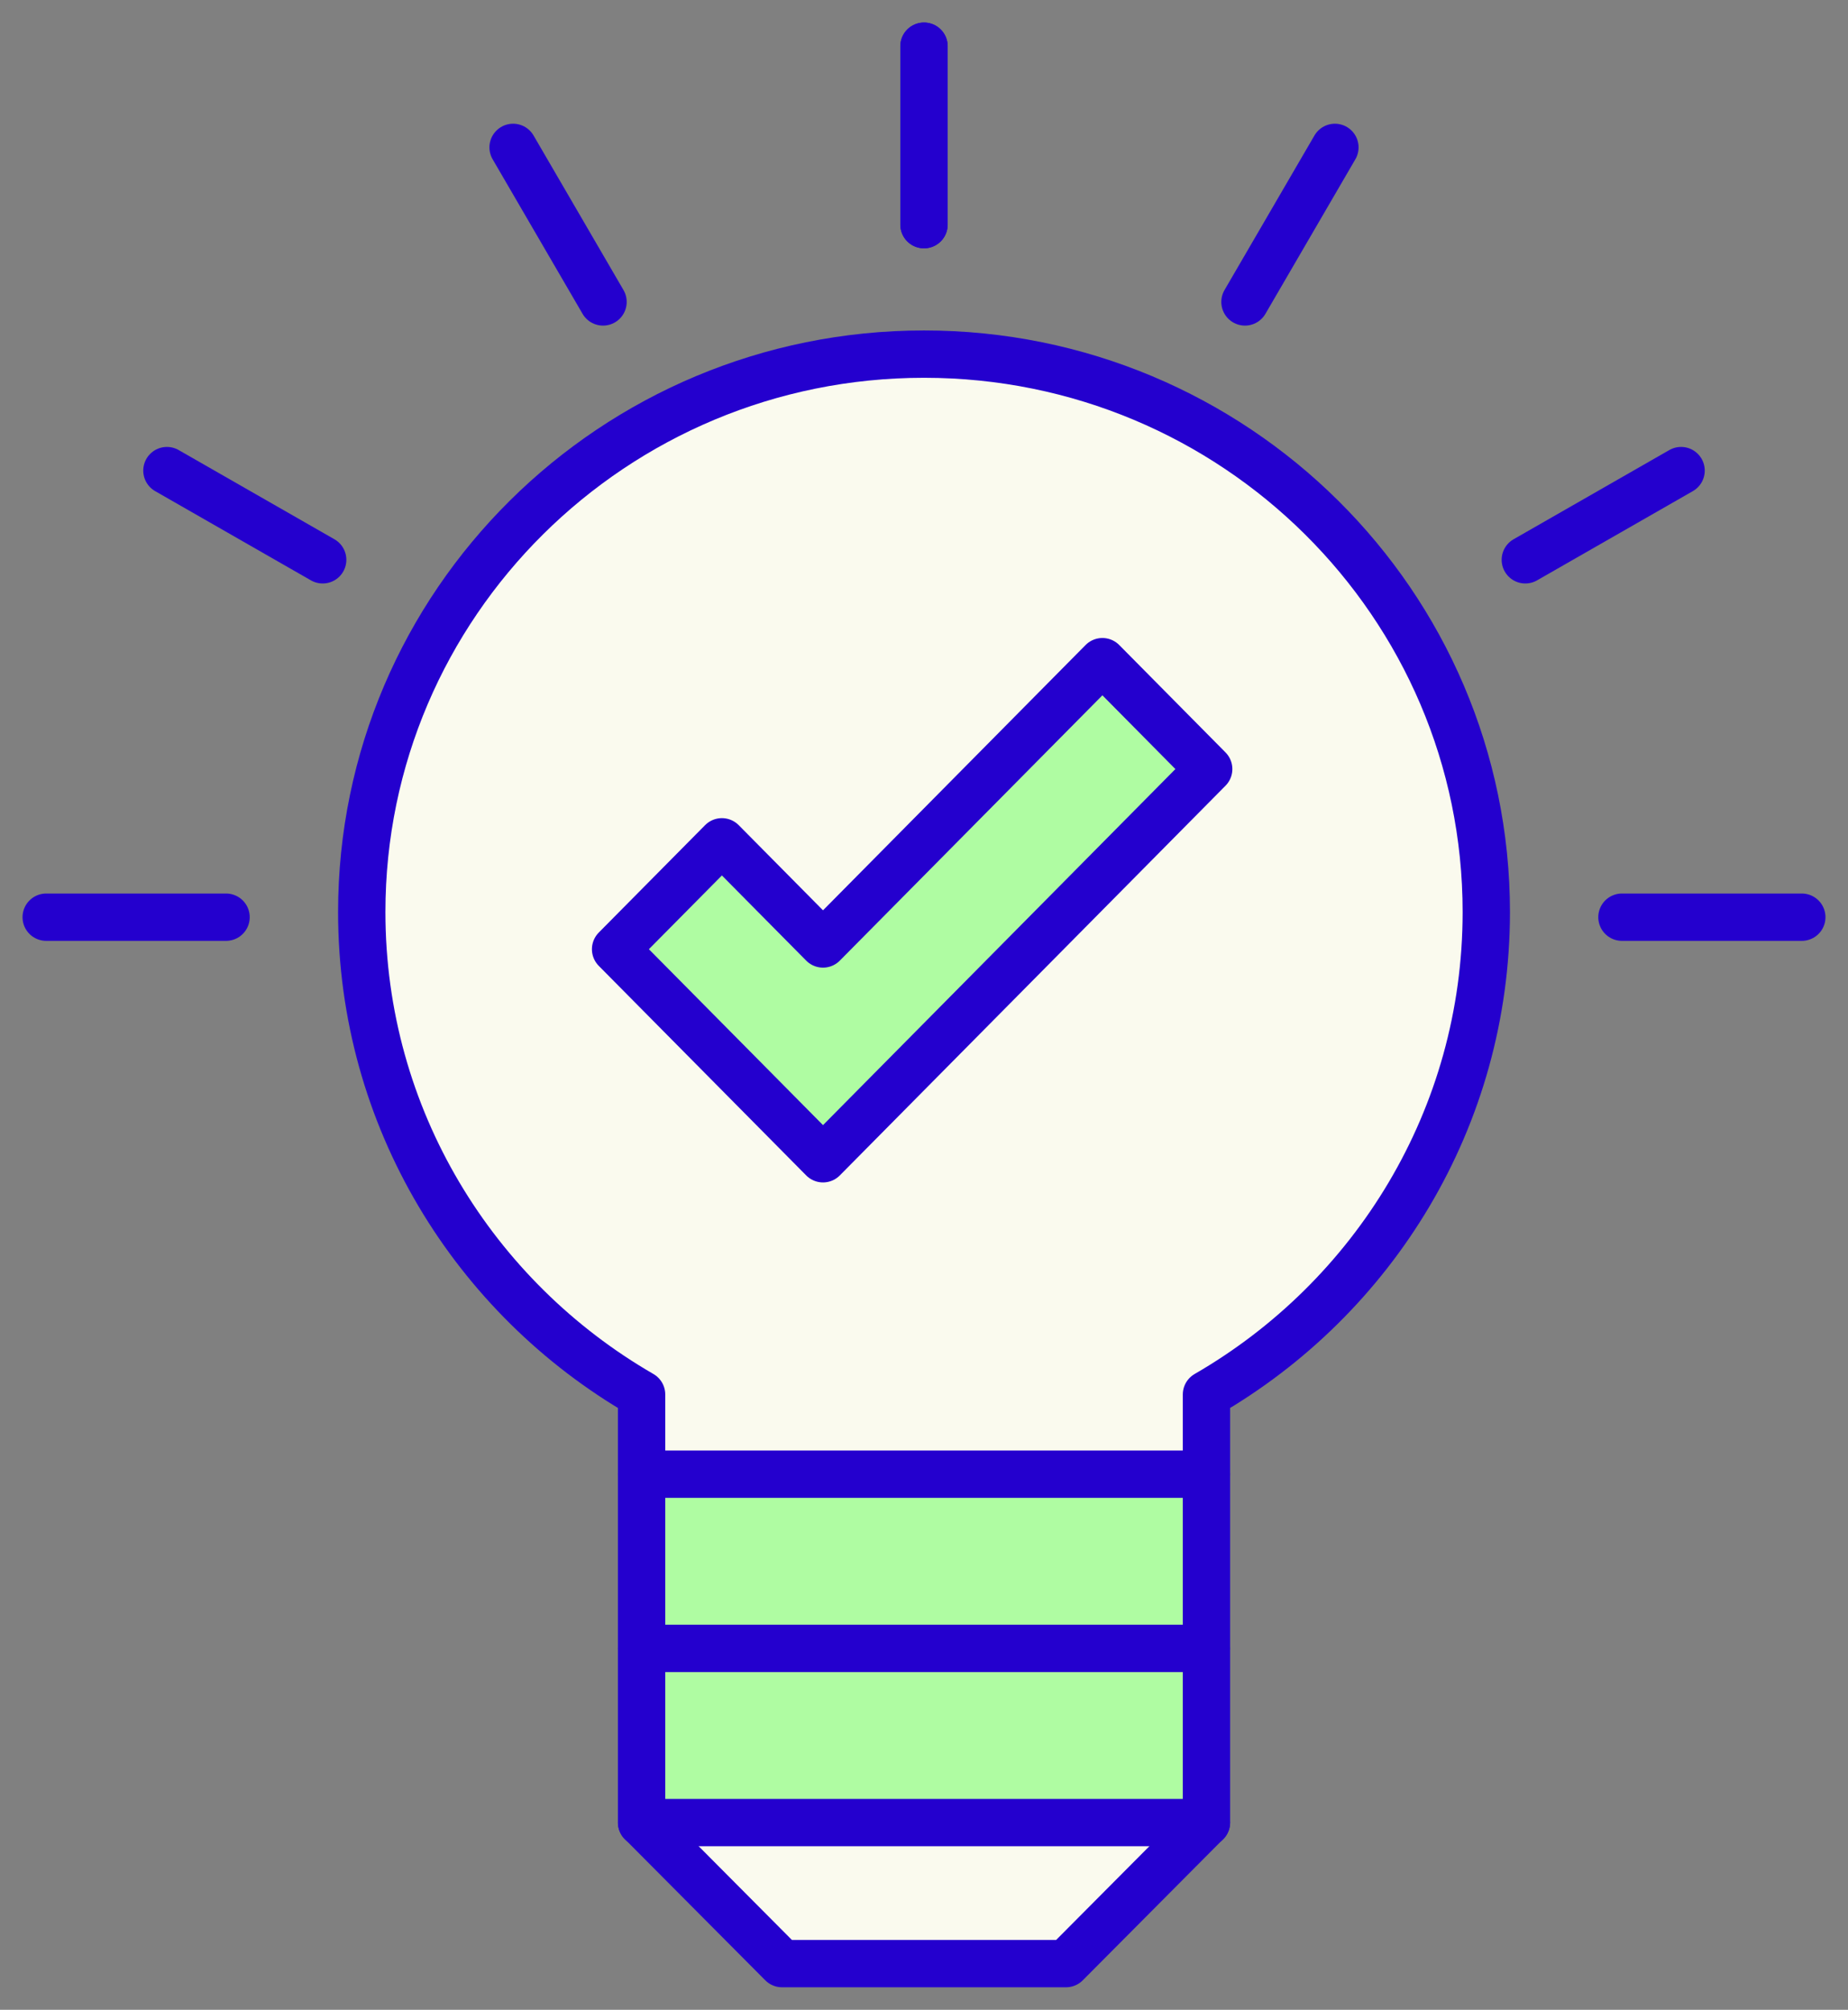
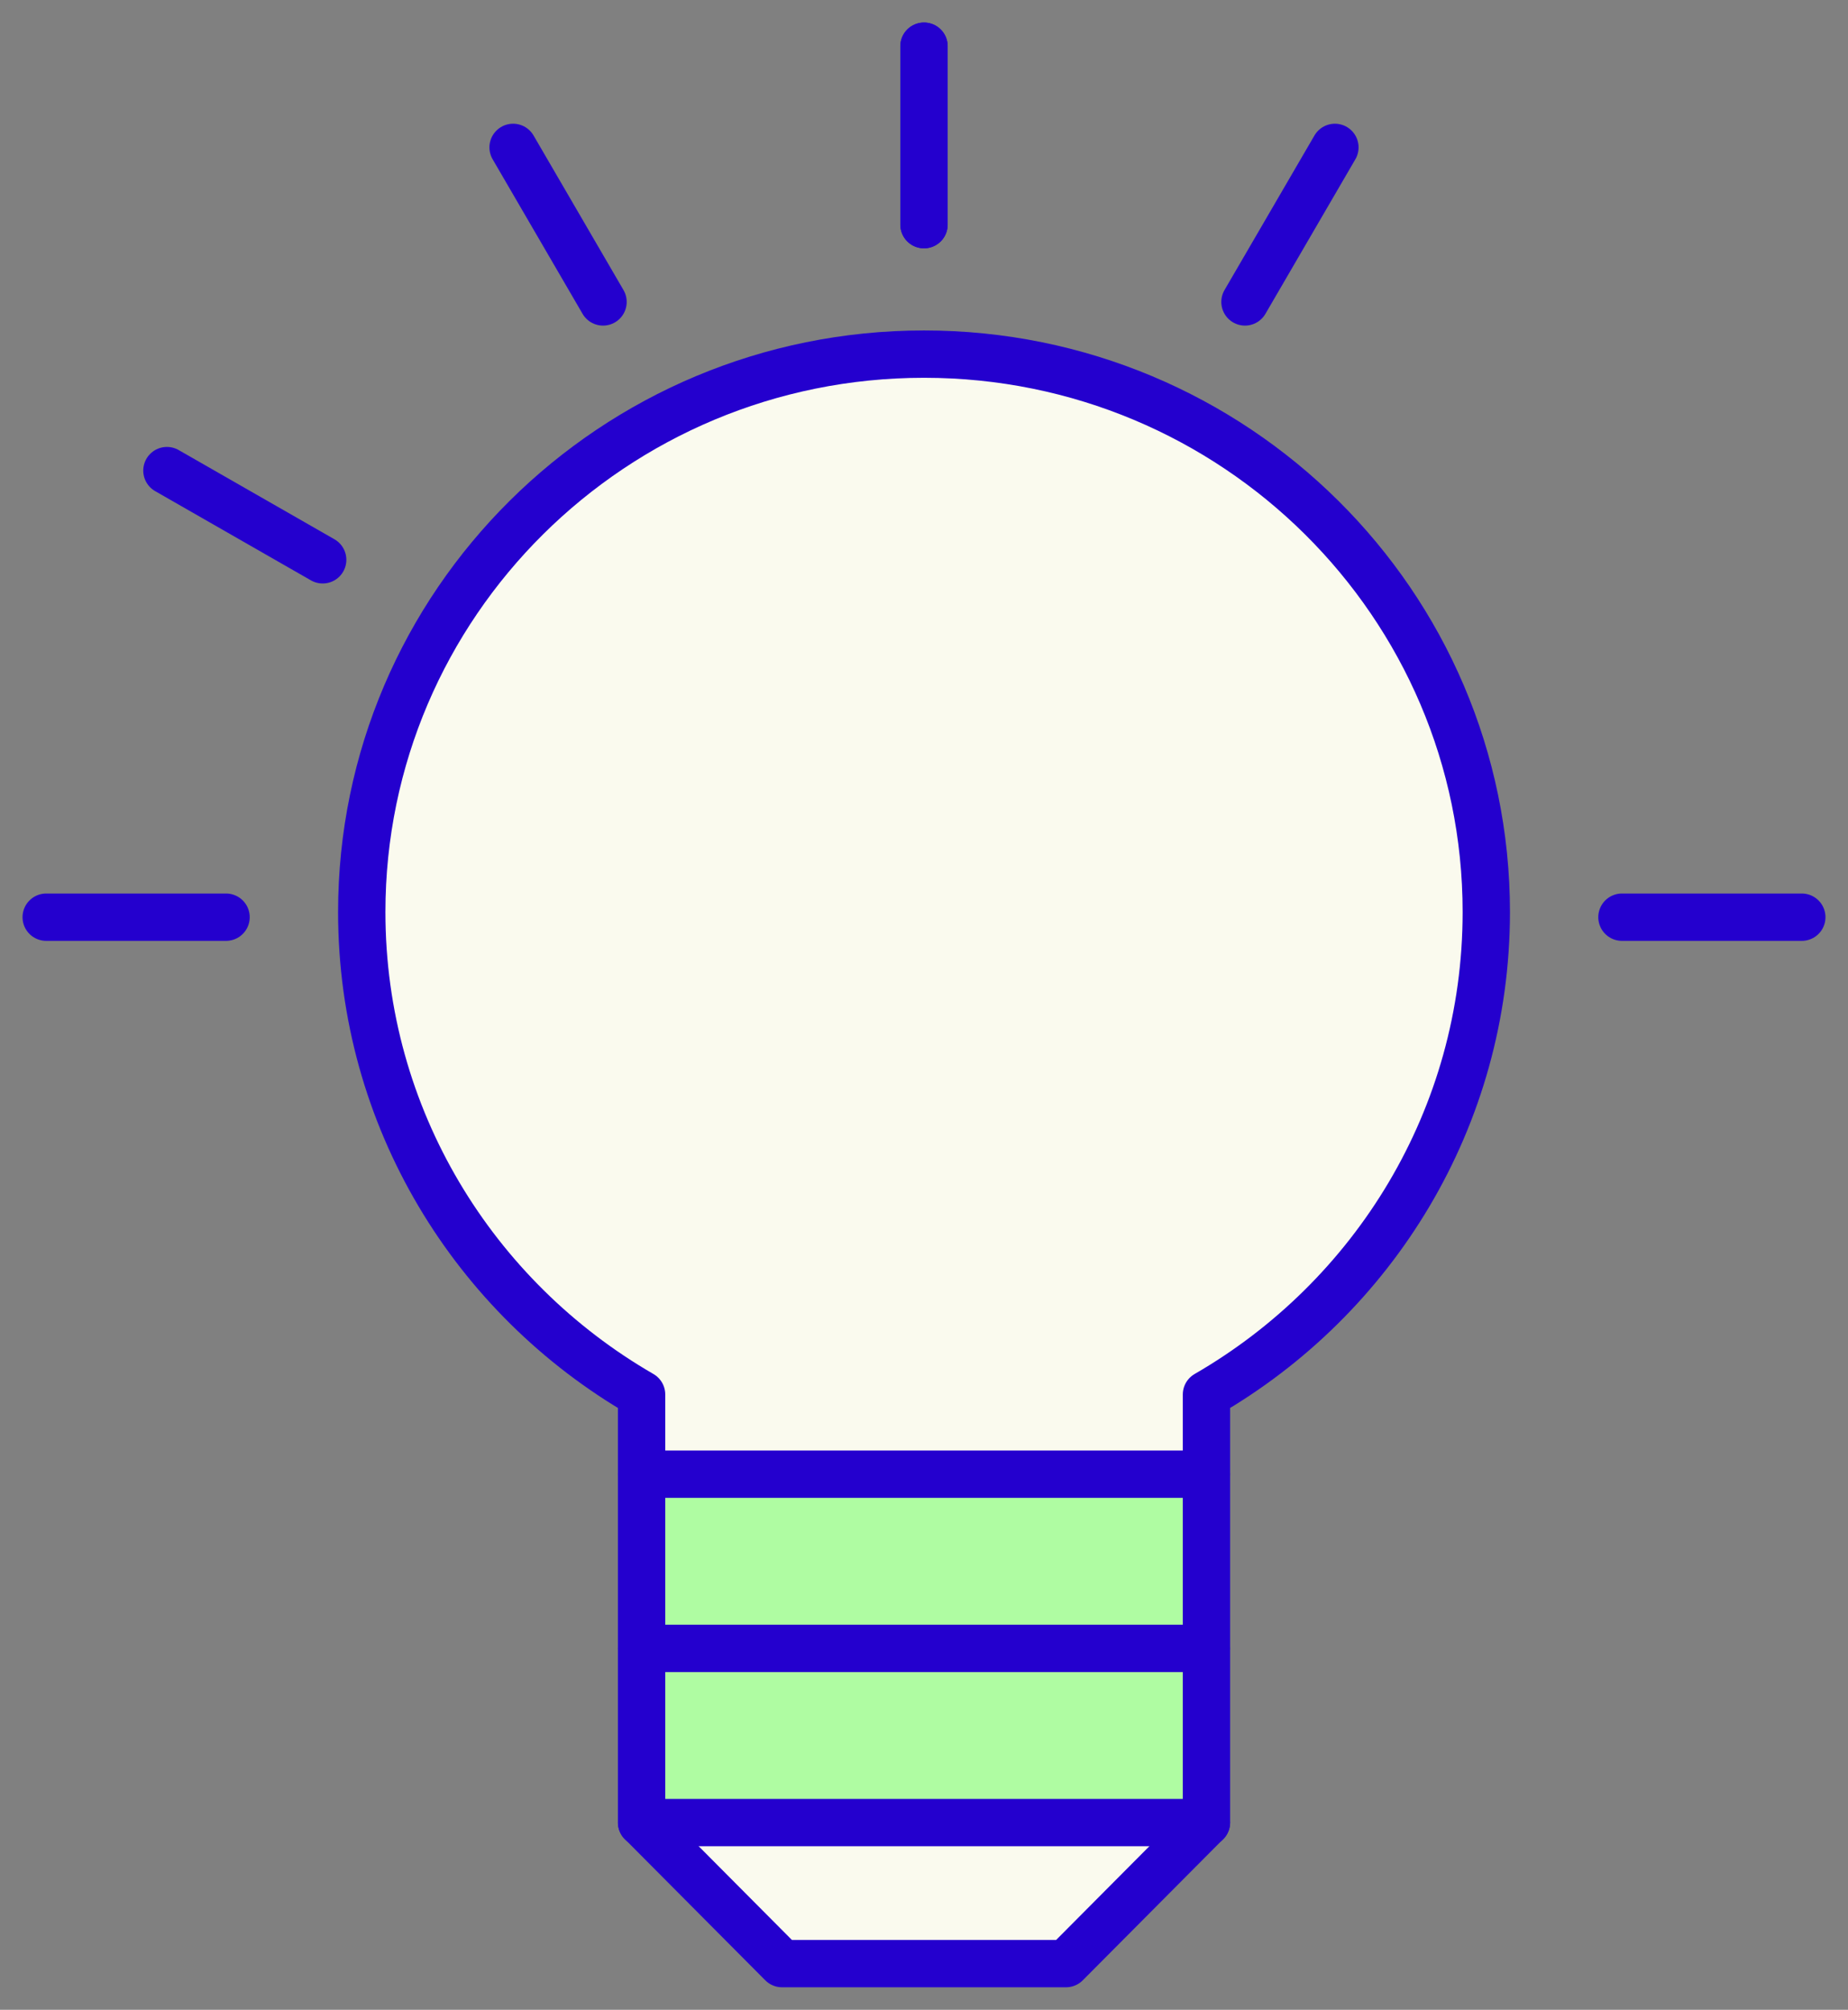
<svg xmlns="http://www.w3.org/2000/svg" width="80px" height="87px" viewBox="0 0 80 87">
  <rect x="0" y="0" width="80" height="87" fill="#808080" stroke="none" />
  <title>Group 27</title>
  <g id="Page-1" stroke="none" stroke-width="1" fill="none" fill-rule="evenodd">
    <g id="Services-General-Page-Copy" transform="translate(-680, -3343)">
      <g id="Group-27" transform="translate(682, 3345)">
        <path d="M62.342,37.479 C62.342,24.141 51.444,13.329 38.001,13.329 C24.558,13.329 13.66,24.141 13.66,37.479 C13.66,46.395 18.53,54.181 25.774,58.364 L25.774,76.886 L31.855,83 L44.147,83 L50.228,76.886 L50.228,58.364 C57.472,54.181 62.342,46.395 62.342,37.479 Z" id="Stroke-2" fill="#FAFAEE" />
-         <polygon id="Stroke-1" stroke="#2400CE" stroke-width="2.049" fill="#AFFCA2" stroke-linecap="round" stroke-linejoin="round" points="45.723 26.642 33.628 38.862 29.251 34.44 24.649 39.089 29.026 43.511 33.628 48.16 50.324 31.291" />
        <g id="Group-26">
          <rect id="Rectangle" fill="#AFFCA2" x="26" y="62" width="24" height="15" />
-           <path d="M62.342,37.479 C62.342,24.141 51.444,13.329 38.001,13.329 C24.558,13.329 13.66,24.141 13.66,37.479 C13.66,46.395 18.53,54.181 25.774,58.364 L25.774,76.886 L31.855,83 L44.147,83 L50.228,76.886 L50.228,58.364 C57.472,54.181 62.342,46.395 62.342,37.479 Z" id="Stroke-2" stroke="#2400CE" stroke-width="2.049" stroke-linecap="round" stroke-linejoin="round" />
+           <path d="M62.342,37.479 C62.342,24.141 51.444,13.329 38.001,13.329 C24.558,13.329 13.66,24.141 13.66,37.479 C13.66,46.395 18.53,54.181 25.774,58.364 L25.774,76.886 L31.855,83 L44.147,83 L50.228,76.886 L50.228,58.364 C57.472,54.181 62.342,46.395 62.342,37.479 " id="Stroke-2" stroke="#2400CE" stroke-width="2.049" stroke-linecap="round" stroke-linejoin="round" />
          <line x1="25.774" y1="76.895" x2="50.227" y2="76.895" id="Stroke-4" stroke="#2400CE" stroke-width="2.049" stroke-linecap="round" stroke-linejoin="round" />
          <line x1="25.774" y1="69.355" x2="50.227" y2="69.355" id="Stroke-6" stroke="#2400CE" stroke-width="2.049" stroke-linecap="round" stroke-linejoin="round" />
          <line x1="25.774" y1="61.814" x2="50.227" y2="61.814" id="Stroke-8" stroke="#2400CE" stroke-width="2.049" stroke-linecap="round" stroke-linejoin="round" />
          <line x1="38.001" y1="7.725" x2="38.001" y2="0" id="Stroke-10" stroke="#2400CE" stroke-width="2.049" stroke-linecap="round" stroke-linejoin="round" />
          <line x1="11.969" y1="22.233" x2="5.226" y2="18.371" id="Stroke-12" stroke="#2400CE" stroke-width="2.049" stroke-linecap="round" stroke-linejoin="round" />
          <line x1="24.105" y1="11.07" x2="20.212" y2="4.38" id="Stroke-14" stroke="#2400CE" stroke-width="2.049" stroke-linecap="round" stroke-linejoin="round" />
          <line x1="0" y1="37.703" x2="7.786" y2="37.703" id="Stroke-16" stroke="#2400CE" stroke-width="2.049" stroke-linecap="round" stroke-linejoin="round" />
          <line x1="37.999" y1="7.725" x2="37.999" y2="0" id="Stroke-18" stroke="#2400CE" stroke-width="2.049" stroke-linecap="round" stroke-linejoin="round" />
-           <line x1="64.031" y1="22.233" x2="70.774" y2="18.371" id="Stroke-20" stroke="#2400CE" stroke-width="2.049" stroke-linecap="round" stroke-linejoin="round" />
          <line x1="51.895" y1="11.07" x2="55.788" y2="4.38" id="Stroke-22" stroke="#2400CE" stroke-width="2.049" stroke-linecap="round" stroke-linejoin="round" />
          <line x1="76" y1="37.703" x2="68.214" y2="37.703" id="Stroke-24" stroke="#2400CE" stroke-width="2.049" stroke-linecap="round" stroke-linejoin="round" />
        </g>
      </g>
    </g>
  </g>
</svg>